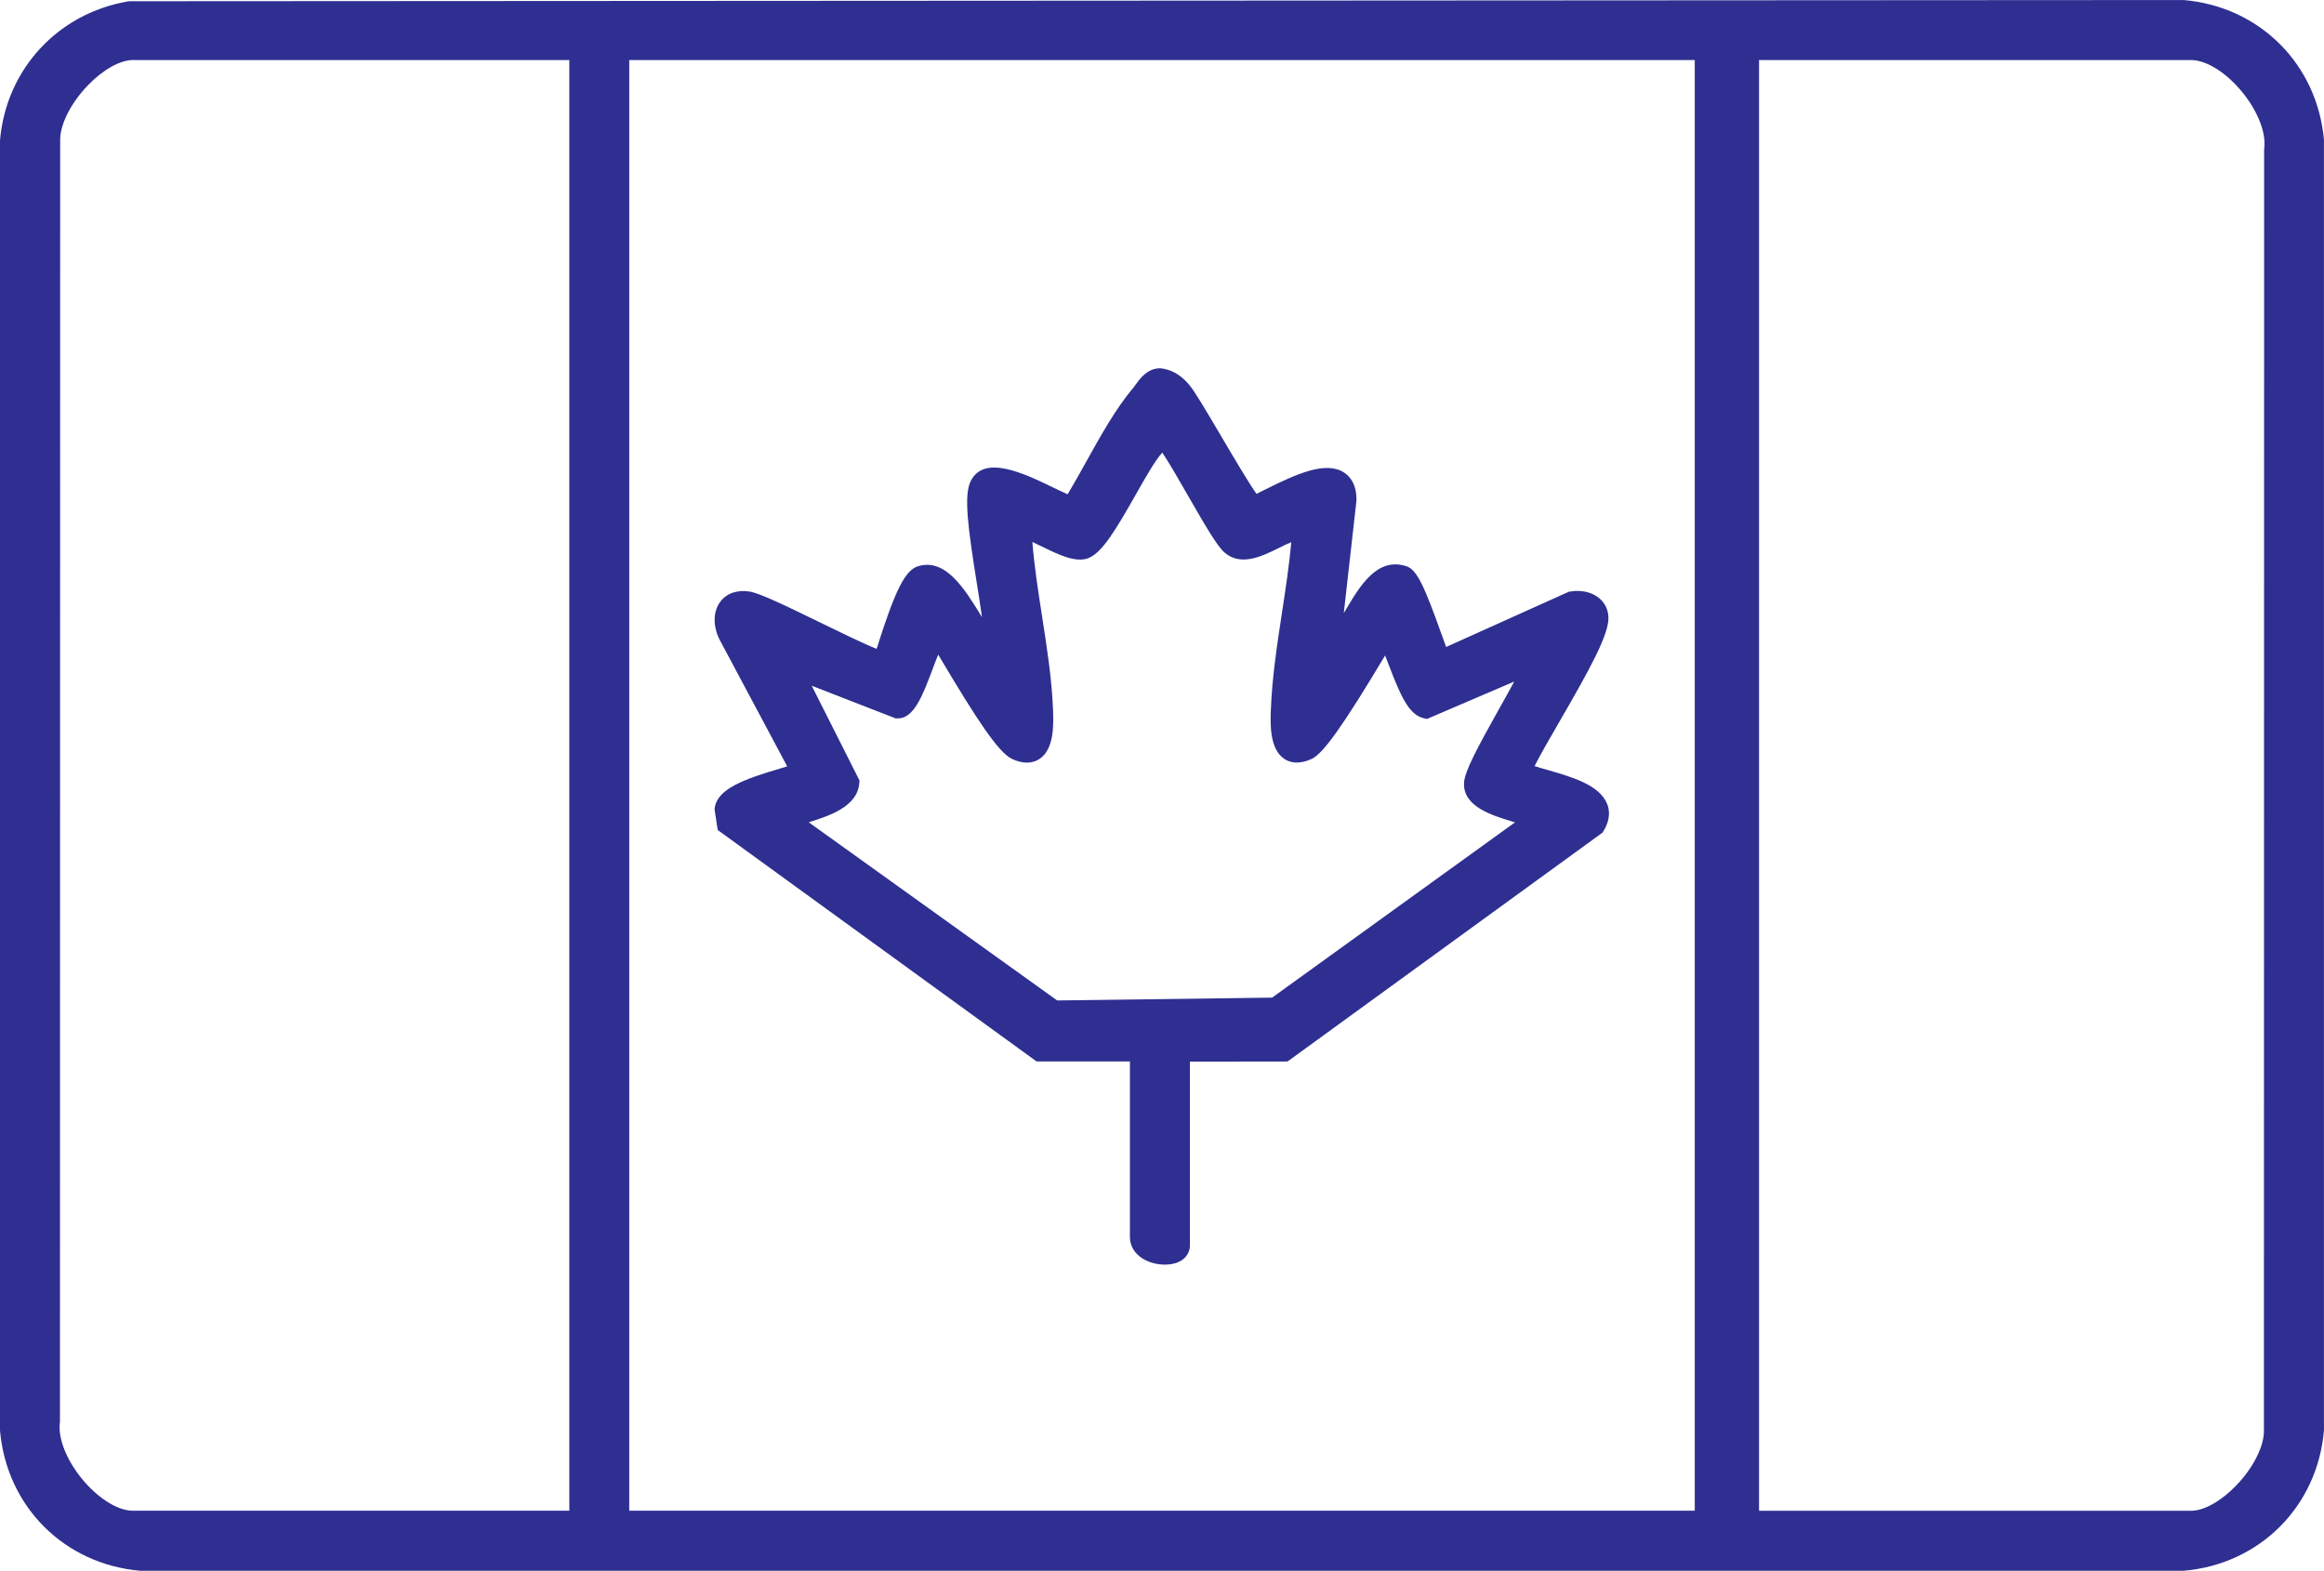
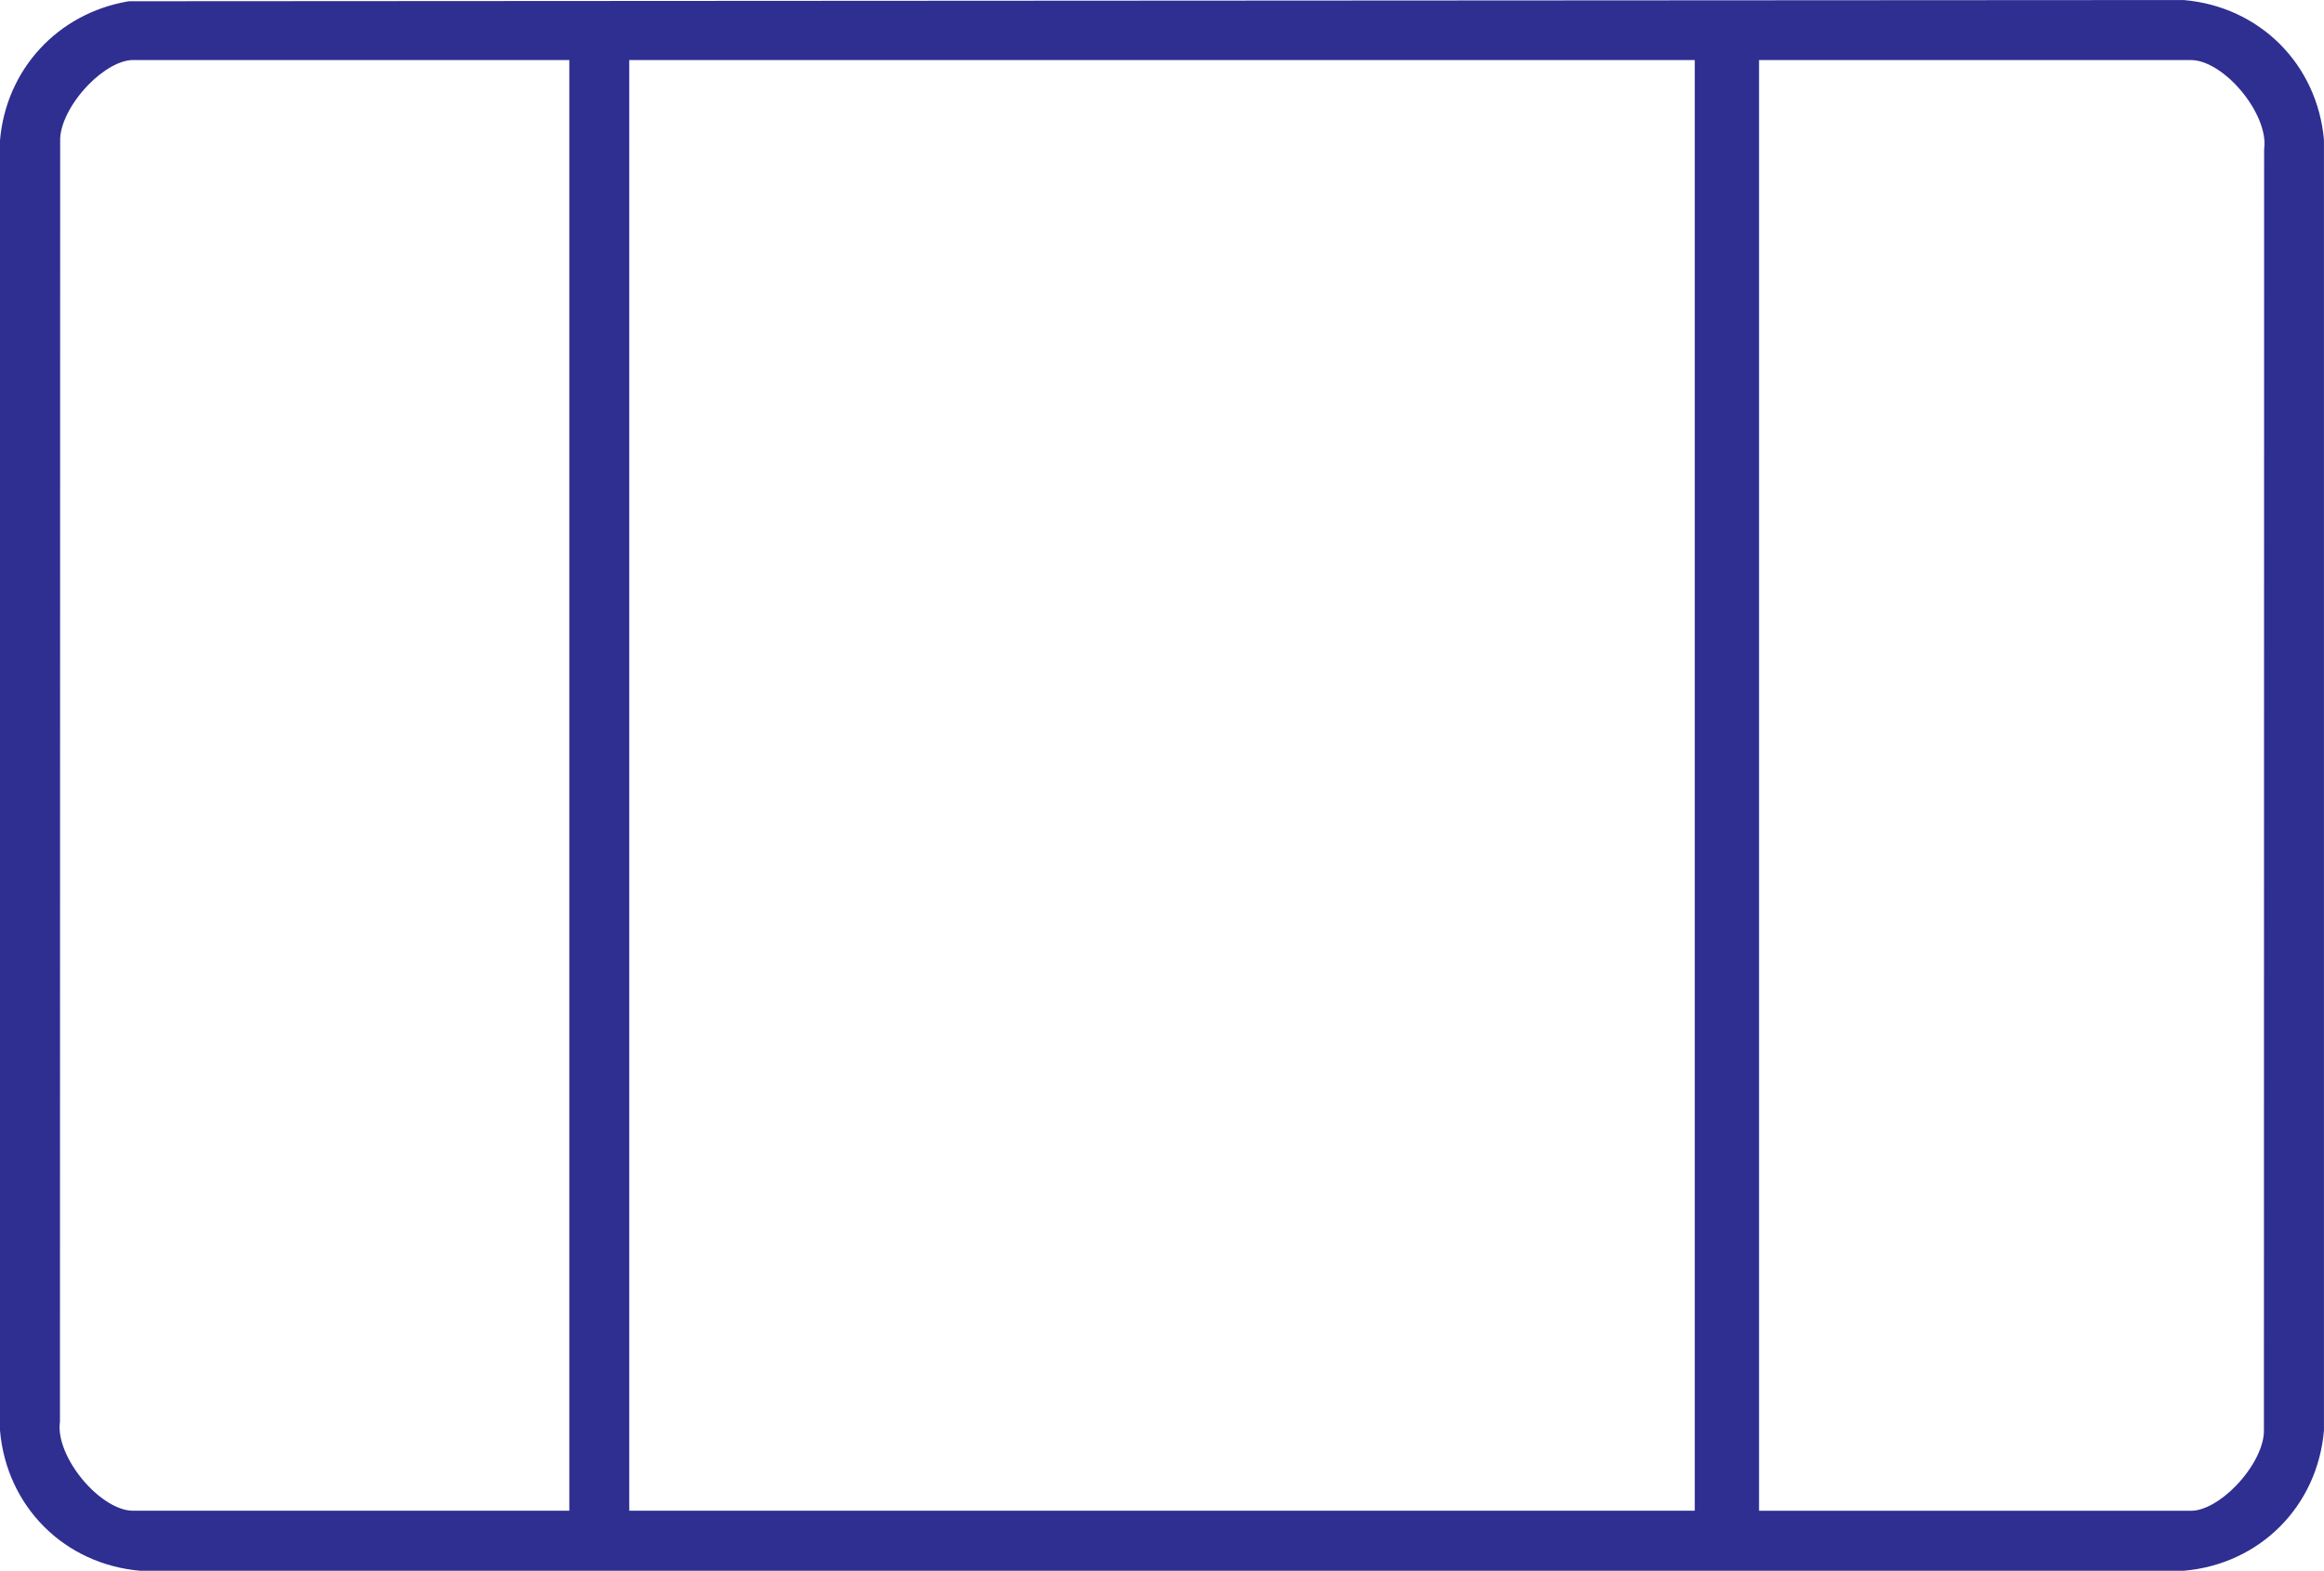
<svg xmlns="http://www.w3.org/2000/svg" viewBox="0 0 542.3 366.56" data-name="Layer 2" id="Layer_2">
  <defs>
    <style>
      .cls-1 {
        fill: #2e2f91;
      }
    </style>
  </defs>
  <g data-name="Ico - Canadian" id="Ico_-_Canadian">
    <g>
      <path d="M542.3,32.74c-1.53-17.74-14.99-31.2-32.73-32.73h-.11S30.25.29,30.25.29l-.43.04C13.42,3.18,1.43,16.2,0,32.74v.11s0,300.75,0,300.75v.21c1.54,17.75,15,31.21,32.74,32.73h476.71s.11,0,.11,0c17.74-1.53,31.2-14.99,32.73-32.73v-.11s0-300.75,0-300.75v-.21ZM528.35,34.62l-.02.16-.05,298.86c.13,3.69-2.42,8.81-6.5,13.04-3.49,3.61-7.49,5.86-10.46,5.86h-100.85V14.02h100.85c3.31,0,7.61,2.56,11.22,6.67,4.04,4.6,6.32,10.06,5.81,13.93ZM395.47,14.02v338.51h-248.64V14.02h248.64ZM132.85,14.02v338.51H31c-3.31,0-7.61-2.56-11.22-6.67-4.04-4.6-6.32-10.06-5.81-13.93l.02-.16.05-298.86c-.13-3.69,2.42-8.81,6.5-13.04,3.49-3.61,7.5-5.86,10.46-5.86h101.85Z" class="cls-1" />
-       <path d="M183.67,178.84c-.48.14-.98.29-1.49.45-8.33,2.47-14.75,4.72-15.39,9.19l-.05.36.73,4.84,74.41,54.01h21.78v40.94c0,2.1,1.09,3.92,3.07,5.12,1.42.86,3.27,1.35,5.08,1.35,4.04,0,5.85-2.25,5.85-4.47v-42.9l22.78-.03,73.5-53.41.26-.42c1.65-2.69,1.37-4.87.84-6.22-1.74-4.49-8.29-6.36-14.06-8.02-1.03-.29-2.03-.58-2.89-.86,1.14-2.32,3.57-6.52,5.62-10.06,7.19-12.41,11.88-20.84,11.61-24.83-.12-1.81-.92-3.34-2.31-4.43-1.69-1.32-4.19-1.85-6.67-1.4l-.3.05-28.59,12.87c-.32-.87-.68-1.89-1.06-2.93-4.01-11.23-5.75-15.1-8.18-15.9-6.81-2.25-10.85,4.55-14.09,10.01-.18.31-.37.62-.55.93l2.93-26.04.02-.24c.07-3.86-1.56-5.7-2.94-6.57-4.26-2.68-10.92.28-18.55,4.1-.66.33-1.28.64-1.83.91-1.8-2.52-5.56-8.9-8.18-13.35-3.86-6.55-6.28-10.62-7.48-12.04-1.25-1.48-3.29-3.49-6.59-3.89l-.18-.02h-.18c-2.86.08-4.46,2.27-5.52,3.72-.21.29-.41.57-.62.82-4.08,4.84-7.62,11.2-11.04,17.36-1.47,2.64-2.88,5.17-4.28,7.5-.98-.43-2.18-1.01-3.35-1.57-6.82-3.3-16.16-7.81-19.28-1.49-1.66,3.37-.58,11.11,1.38,23.45.45,2.82.91,5.68,1.26,8.26-.06-.1-.12-.2-.19-.3-3.9-6.34-8.31-13.52-14.73-11.56-3.01.92-5.35,5.58-9.63,19.18-.01.03-.02.07-.03.1-2.9-1.13-8.69-3.96-13.16-6.14-8.67-4.23-14.1-6.83-16.44-7.22-2.9-.48-5.42.38-6.89,2.37-1.67,2.25-1.76,5.61-.17,8.82l15.8,29.61ZM242.58,177.09c3.48-2.3,3.26-8.24,3.14-11.43-.26-7.09-1.42-14.57-2.55-21.81-.9-5.76-1.82-11.69-2.27-17.38.71.32,1.46.69,2.07.99,4.04,1.98,8.22,4.02,11.17,2.71,3.14-1.39,6.22-6.52,10.91-14.79,2.24-3.96,4.57-8.05,6.06-9.63.04-.04.08-.08.11-.12,1.46,2.12,3.96,6.49,5.9,9.87,4.23,7.36,6.9,11.95,8.64,13.45,3.81,3.27,8.67.88,12.57-1.04,1.01-.5,2.04-1.01,2.99-1.39-.49,5.37-1.34,10.97-2.17,16.41-1.15,7.55-2.34,15.36-2.6,22.74-.12,3.19-.33,9.13,3.14,11.42,1.2.8,3.3,1.44,6.43-.02,2.67-1.25,7.34-7.82,17.09-24.11.31.77.62,1.6.9,2.32,2.64,6.92,4.62,11.51,8.07,12.31l.8.18,20.36-8.73c-1.08,2.02-2.38,4.34-3.49,6.31-5.01,8.96-8.07,14.59-8.22,17.29-.32,5.55,6.51,7.62,11.03,9,.29.09.58.18.86.26l-56.68,40.9-50.15.66-57.97-41.57c.16-.05.32-.1.49-.16,4.31-1.39,10.83-3.5,11.29-8.89l.06-.71-11.15-22.11,19.59,7.62h.44c3.81.09,5.85-5.31,8.2-11.56.37-1,.84-2.24,1.29-3.32.18.3.36.61.55.93,8.34,14.02,13.47,21.9,16.64,23.39,3.13,1.47,5.22.82,6.43.03Z" class="cls-1" />
    </g>
  </g>
</svg>